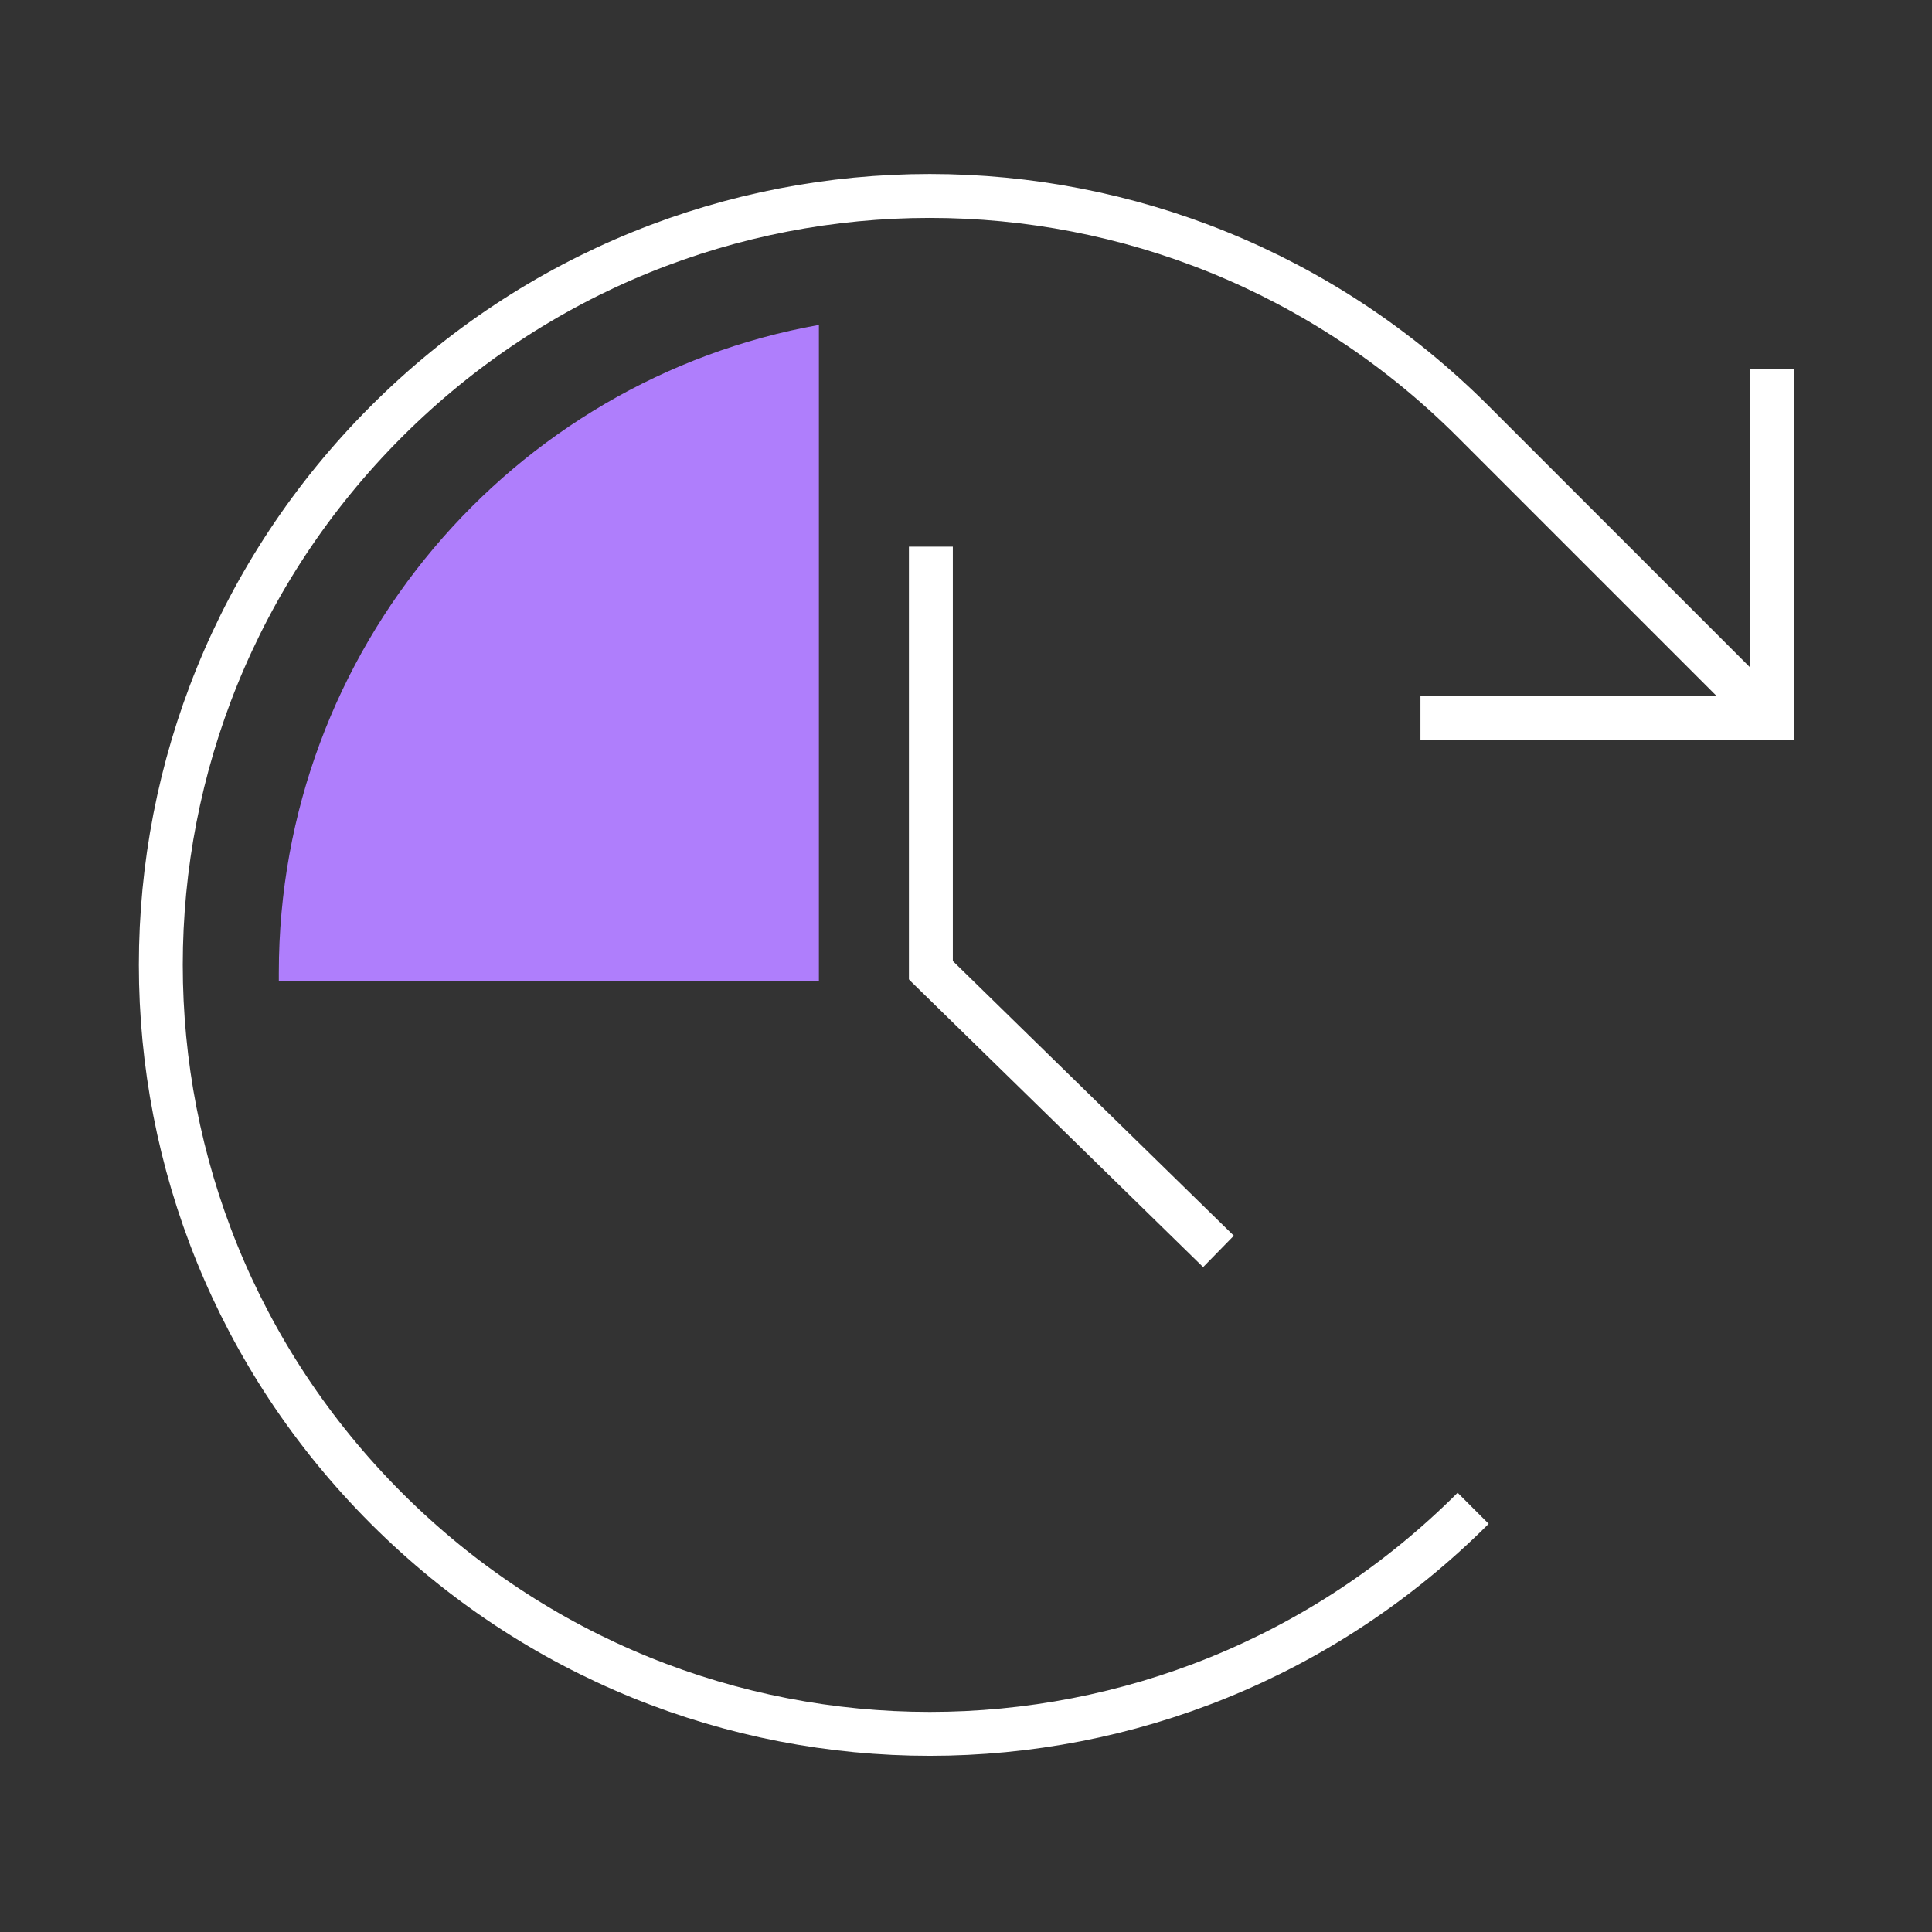
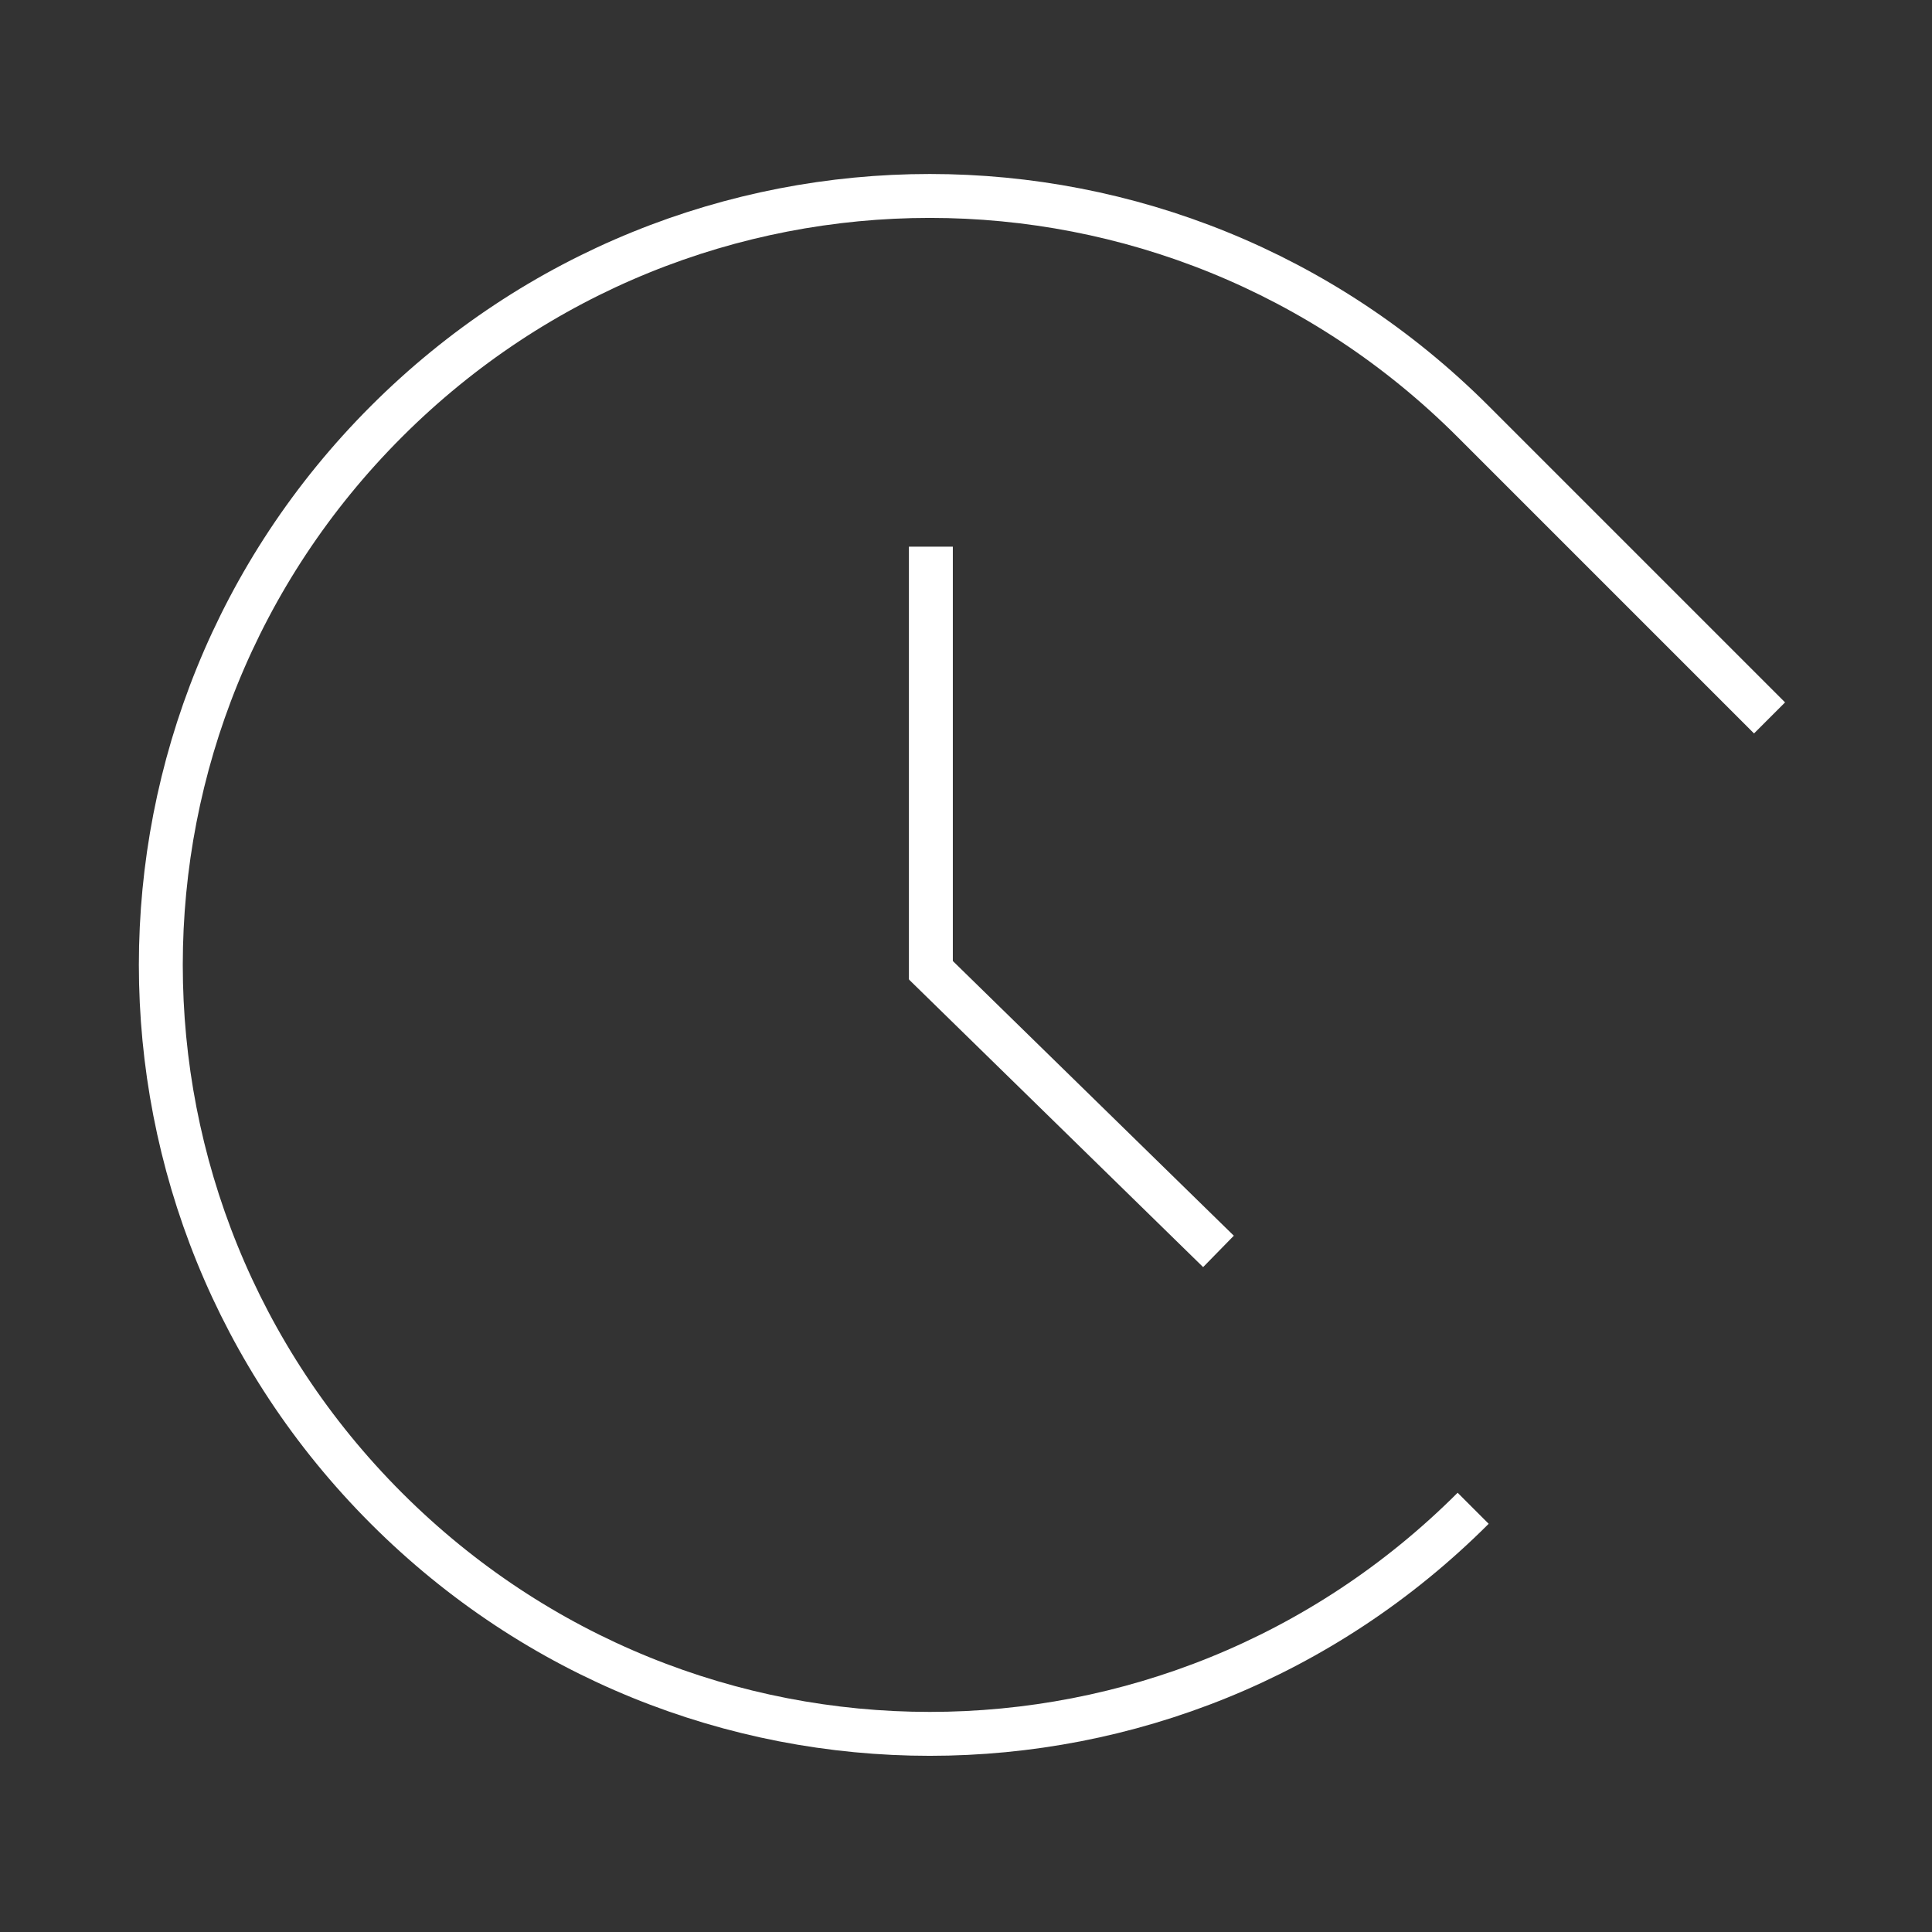
<svg xmlns="http://www.w3.org/2000/svg" width="88" height="88" viewBox="0 0 88 88" fill="none">
  <rect x="0" y="0" width="88" height="88" fill="#333333" stroke="none" />
  <path d="M42.4 24.9V44.6" stroke="white" stroke-width="2" stroke-miterlimit="10" />
  <path d="M55.5 57L42.1 43.9" stroke="white" stroke-width="2" stroke-miterlimit="10" />
-   <path d="M64.7 32.7H80.7V16.8" stroke="white" stroke-width="2" stroke-miterlimit="10" />
  <path d="M67.1 68.7C53.4 82.4 31.3 82.4 17.6 68.7C3.9 55 3.9 32.9 17.6 19.2C31.3 5.5 53.4 5.5 67.1 19.2L80.6 32.7" stroke="white" stroke-width="2" stroke-miterlimit="10" />
-   <path d="M37.3 14.8C23.3 17.3 12.7 29.6 12.7 44.3C12.7 44.4 12.7 44.5 12.7 44.7H37.3V14.8Z" fill="#AF7EFC" />
</svg>